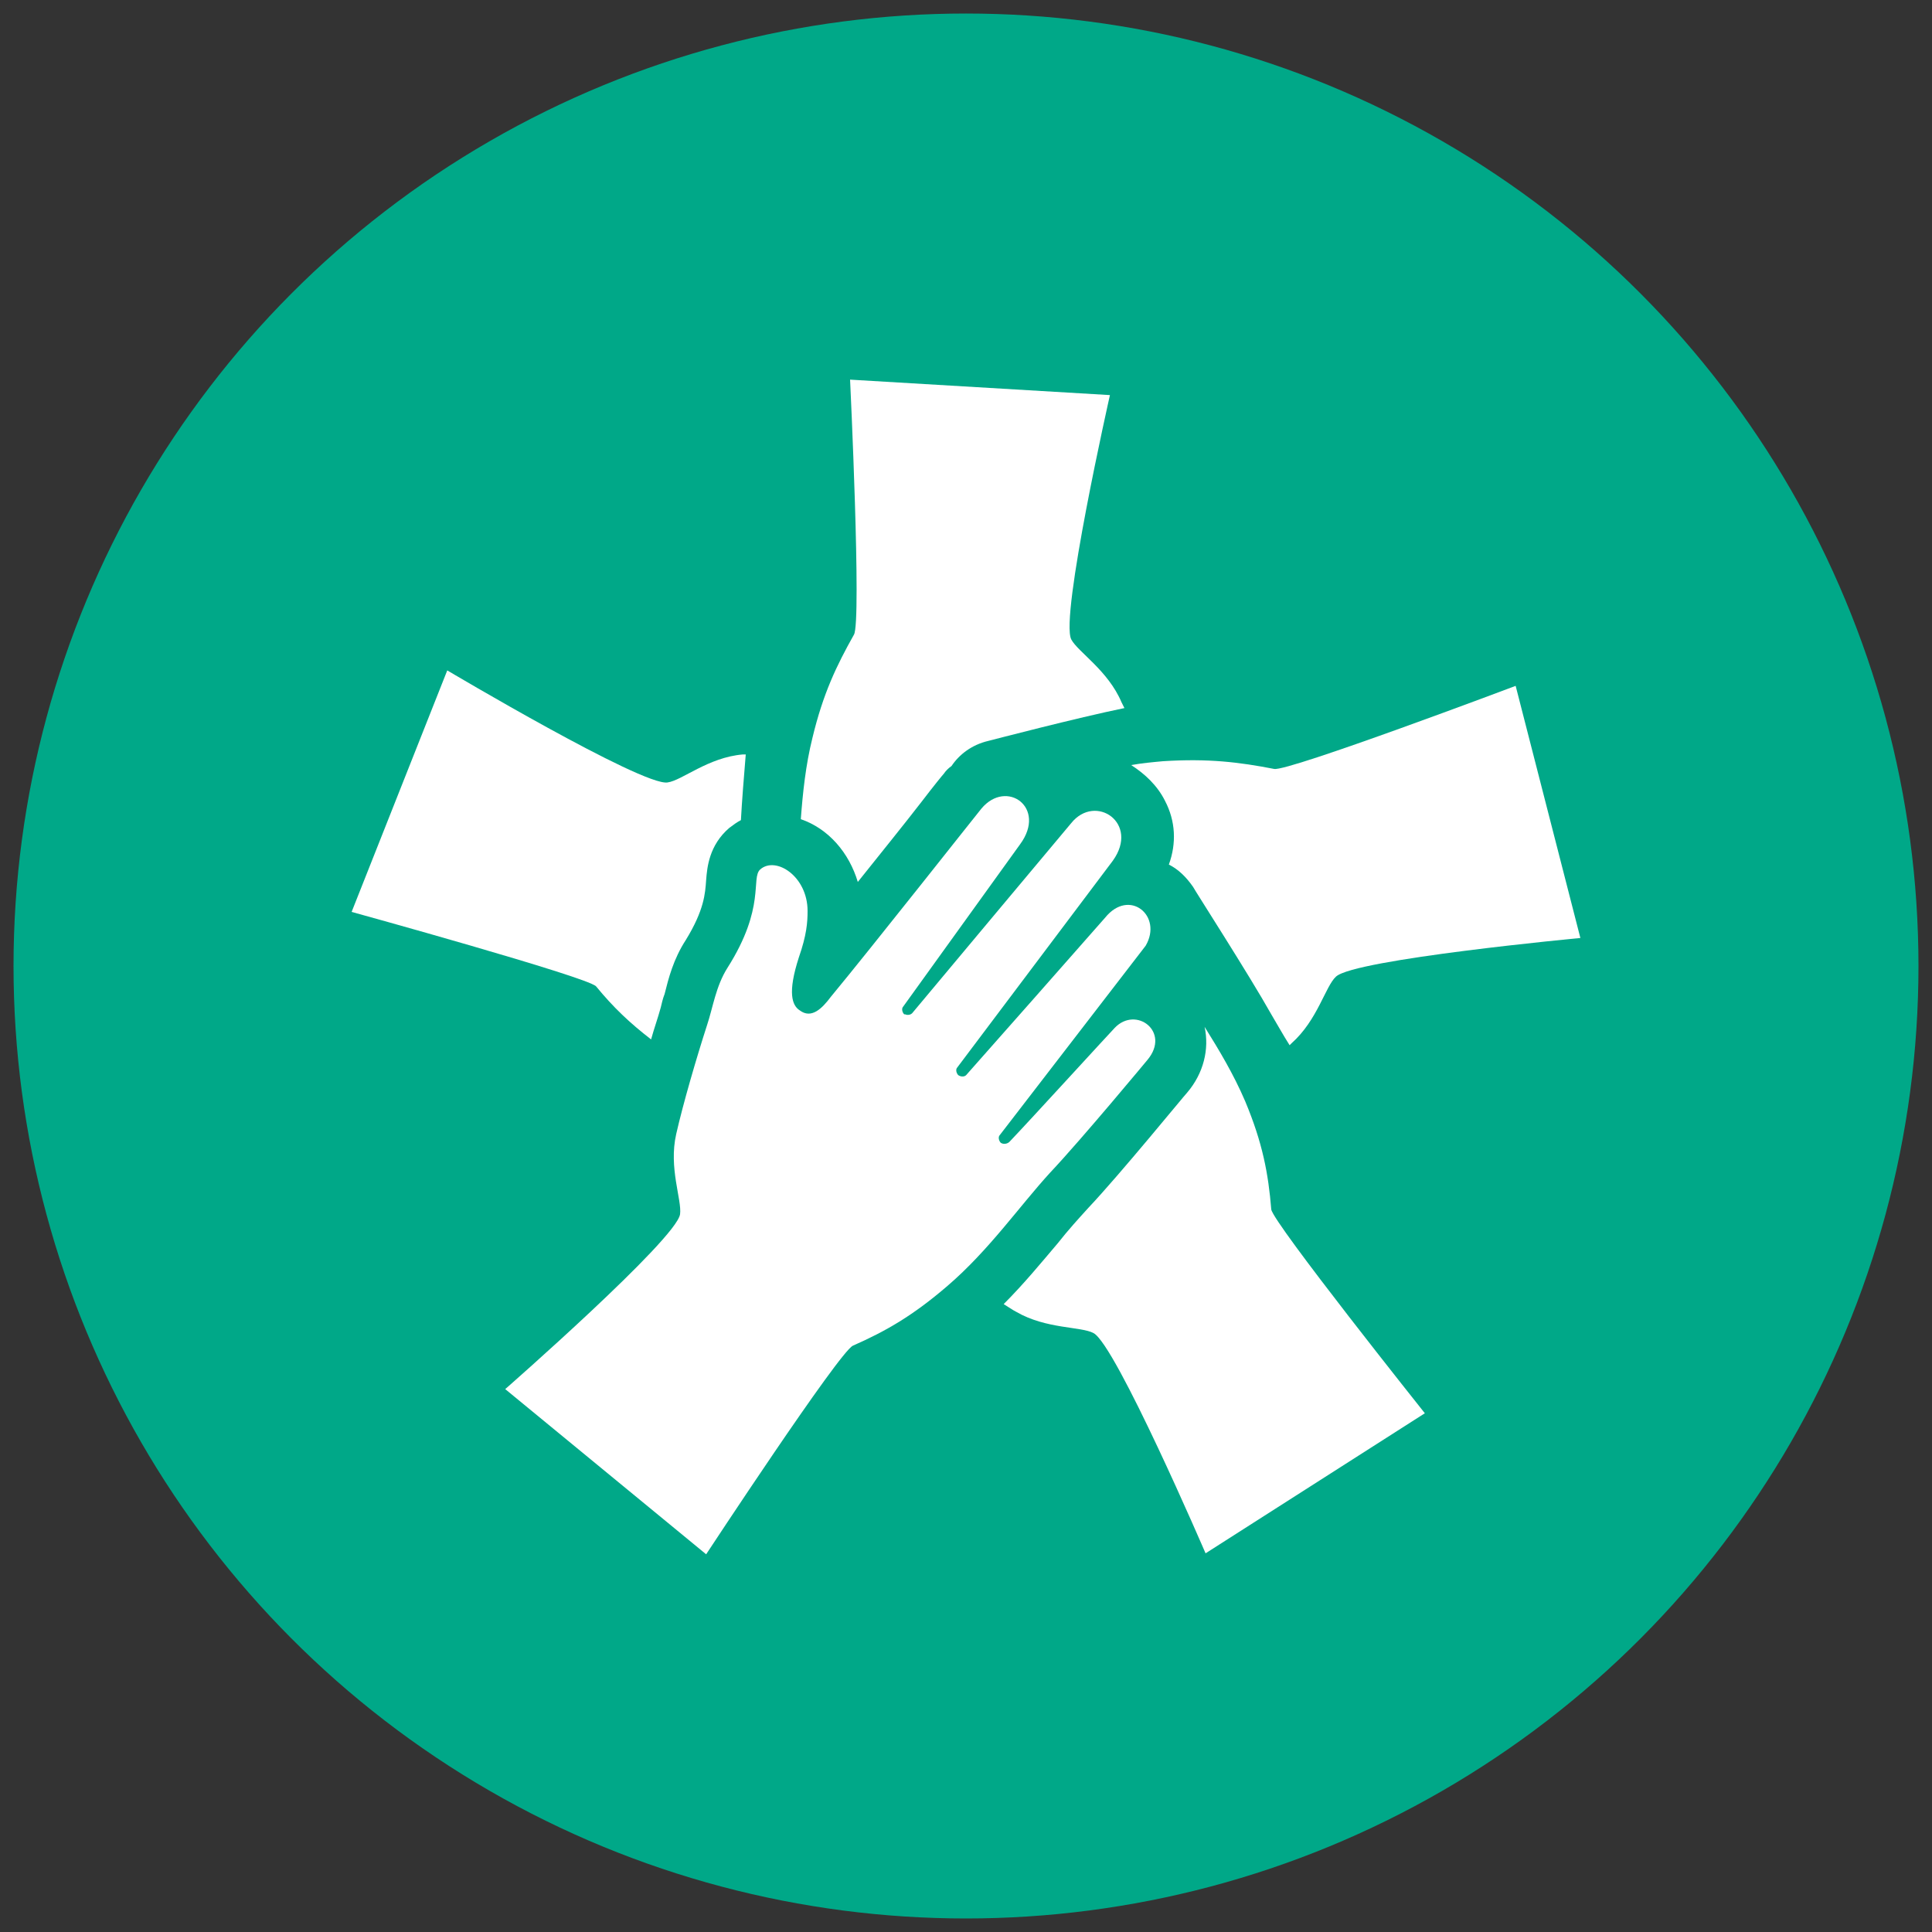
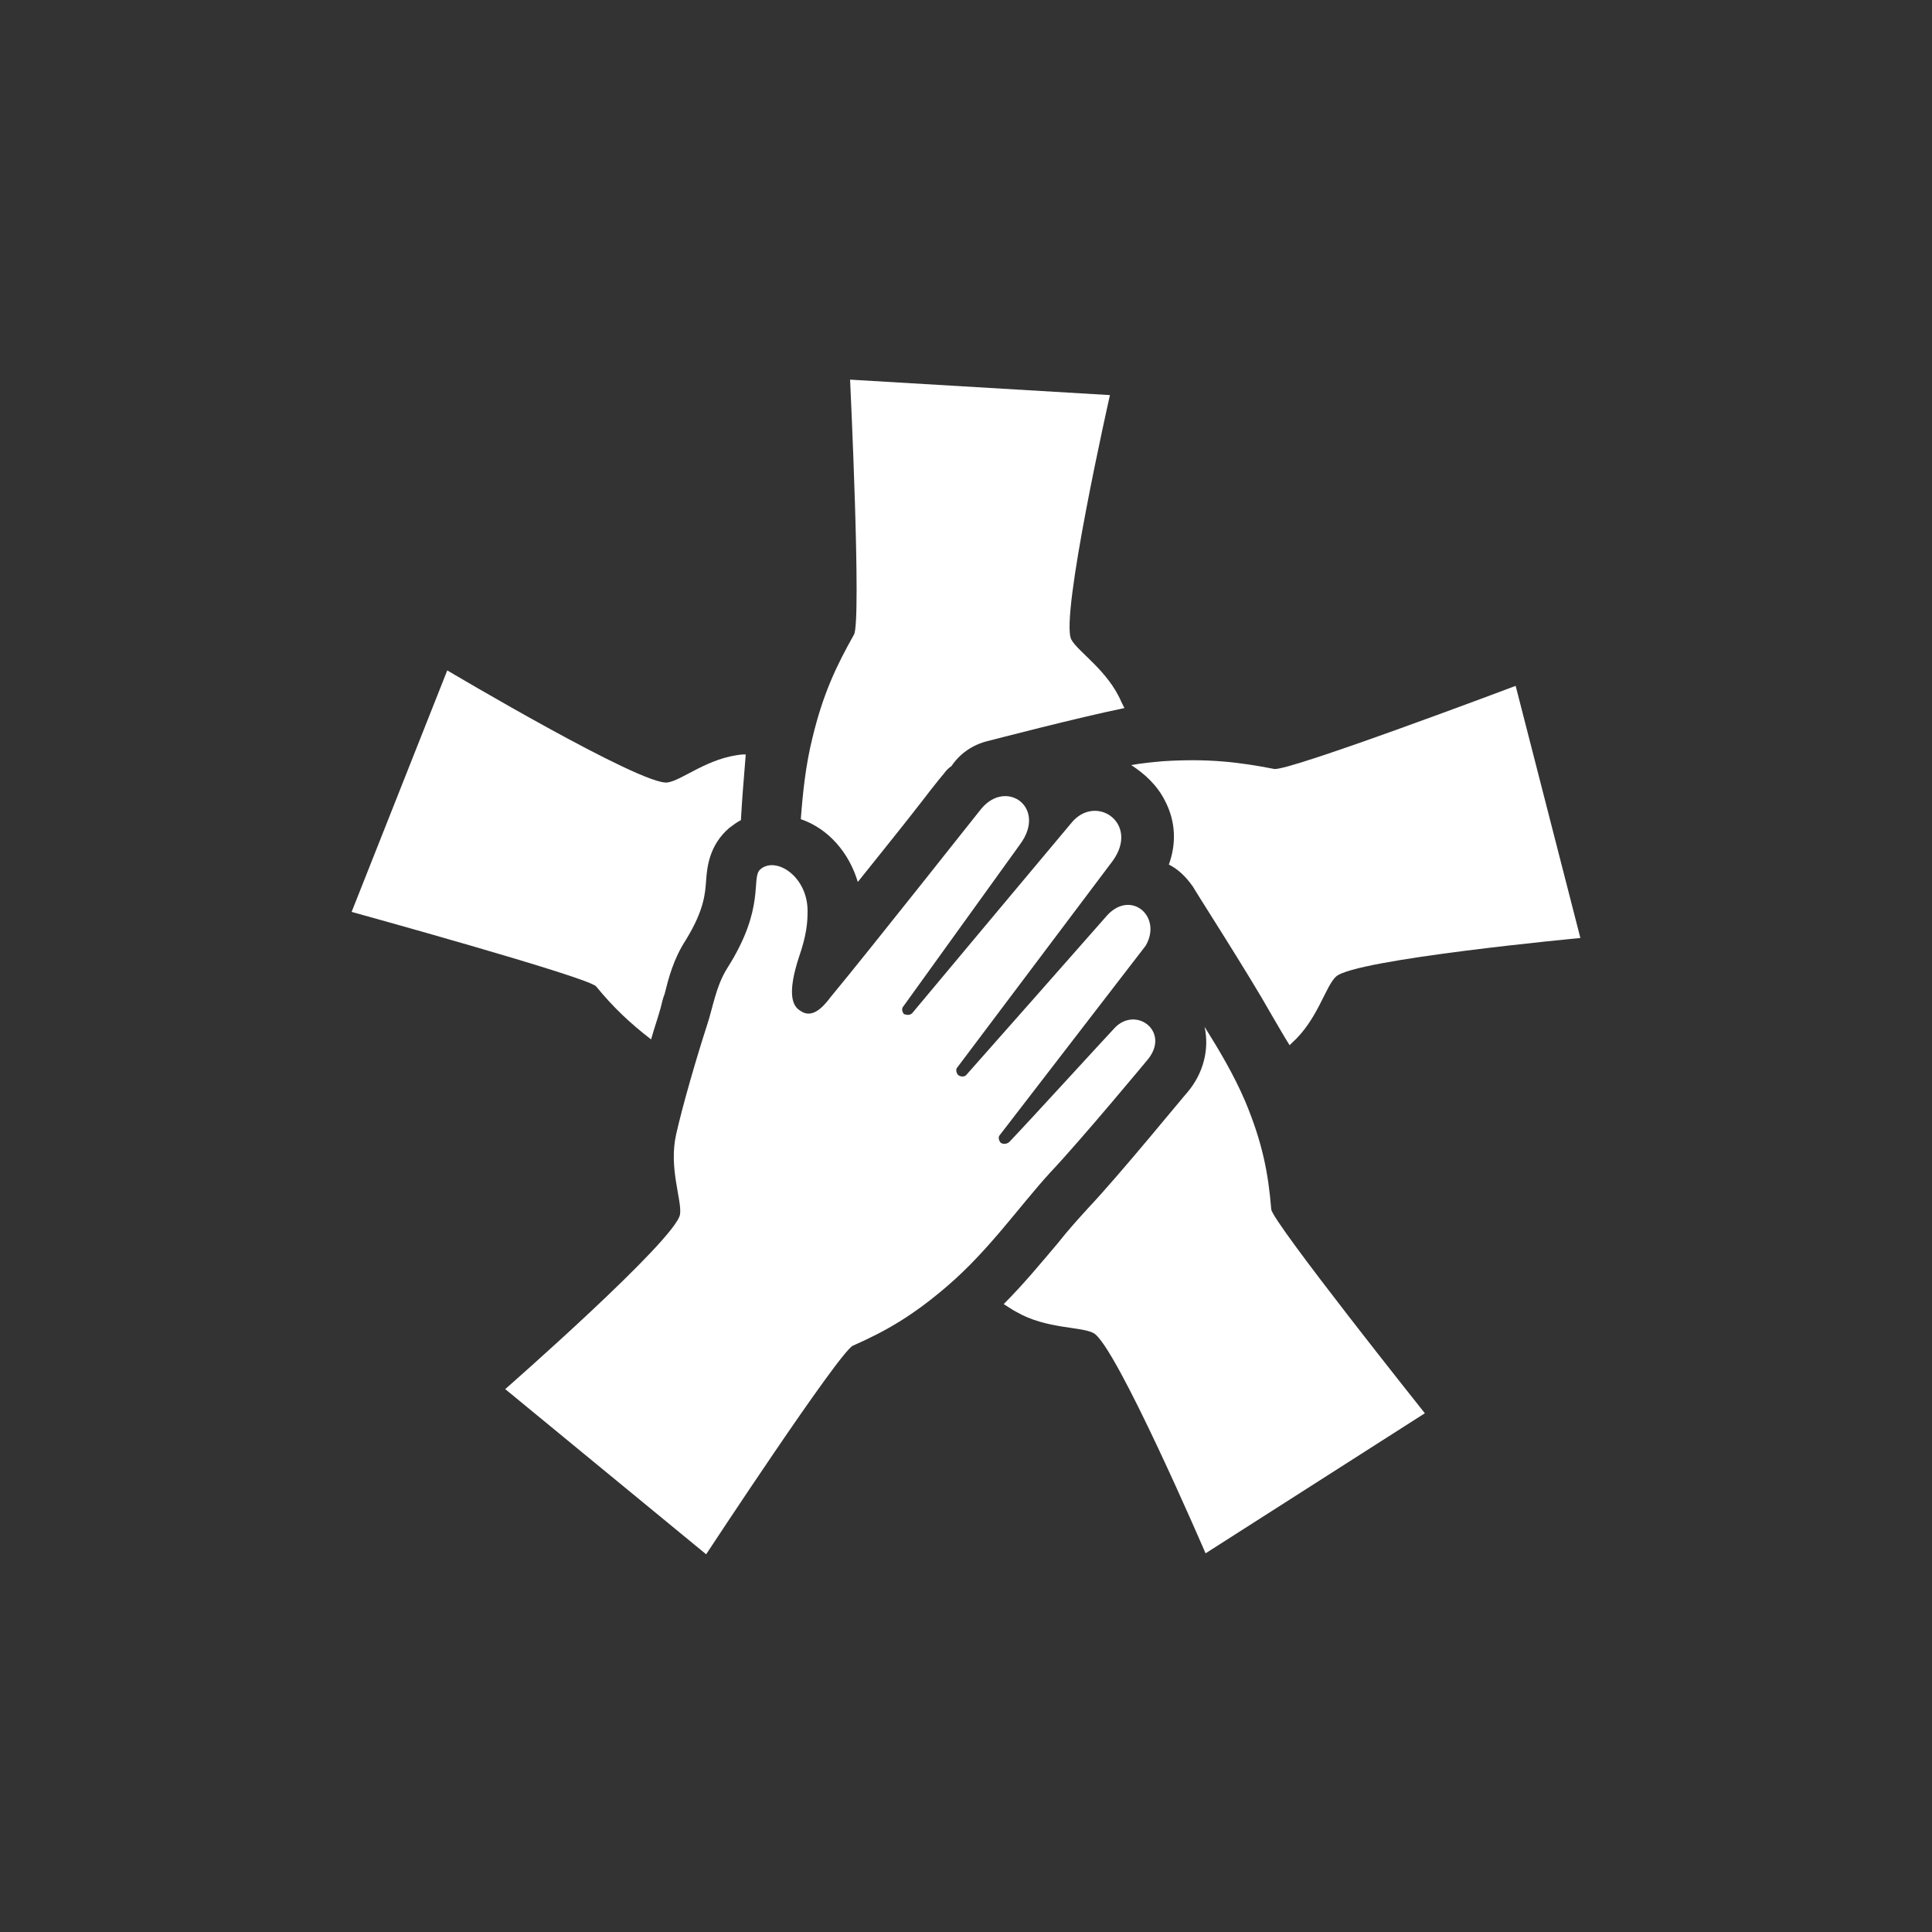
<svg xmlns="http://www.w3.org/2000/svg" version="1.1" id="Layer_1" x="0px" y="0px" viewBox="0 0 200 200" style="enable-background:new 0 0 200 200;" xml:space="preserve">
  <rect x="0" y="0" width="200" height="200" fill="#333333" stroke="none" />
  <style type="text/css">
	.st0{fill:#00A888;}
	.st1{fill:#FFFFFF;}
</style>
-   <circle class="st0" cx="100" cy="100" r="98.6" />
  <g>
    <path class="st1" d="M120.6,82.9c1.1,2.1,1.2,4.4,0.4,6.6c1,0.5,1.8,1.3,2.5,2.3c0.2,0.4,5.8,9.1,8.1,13.2c0.6,1,1.2,2.1,1.9,3.2   c0.1-0.1,0.1-0.1,0.2-0.2c2.7-2.4,3.5-5.9,4.6-6.9c1.9-1.8,25.3-4,25.3-4L156.9,71c0,0-23.6,8.9-25,8.6c-3.6-0.7-6.8-1.1-11.5-0.8   c-1.1,0.1-2.2,0.2-3.3,0.4C118.5,80.1,119.8,81.3,120.6,82.9z" />
    <path class="st1" d="M88.8,91.3c2.4-3,4.9-6.1,6.6-8.3c1.3-1.7,2.2-2.8,2.3-2.9c0.2-0.3,0.5-0.6,0.8-0.8c0.8-1.2,2.1-2.2,3.8-2.6   c0.4-0.1,9.2-2.4,14.1-3.4c-0.1-0.2-0.2-0.4-0.3-0.6c-1.4-3.3-4.5-5.2-5.2-6.5c-1.2-2.3,4-25.3,4-25.3L88,39.3   c0,0,1.2,25.1,0.4,26.4c-1.8,3.2-3.2,6.1-4.3,10.7c-0.7,2.8-1,5.7-1.2,8.4C85.8,85.8,87.9,88.3,88.8,91.3z" />
    <path class="st1" d="M67.4,107.6c0.3-1.1,0.7-2.2,1-3.3c0.1-0.4,0.2-0.9,0.4-1.4c0.4-1.6,0.9-3.6,2.2-5.6c1.9-3.1,2-4.8,2.1-6.2   c0.1-1.3,0.3-3.6,2.4-5.4c0.4-0.3,0.8-0.6,1.2-0.8c0.1-1.9,0.3-4.4,0.5-6.8c-0.1,0-0.2,0-0.3,0c-3.6,0.3-6.3,2.7-7.8,2.9   c-2.6,0.4-22.8-11.6-22.8-11.6l-9.9,25c0,0,24.3,6.7,25.3,7.7C63.5,104.3,65.2,105.9,67.4,107.6z" />
    <path class="st1" d="M128.9,114c-1.2-2.8-2.7-5.3-4.2-7.7c0.5,2.3-0.1,4.8-1.8,6.8c-0.3,0.3-6.9,8.4-10.2,11.9   c-1,1.1-2.1,2.3-3.2,3.7c-1.7,2-3.5,4.2-5.6,6.3c0.5,0.3,0.9,0.6,1.3,0.8c3.1,1.8,6.7,1.5,8,2.2c2.3,1.2,11.6,22.8,11.6,22.8   l22.7-14.5c0,0-15.7-19.7-15.9-21.1C131.3,121.5,130.7,118.3,128.9,114z" />
    <path class="st1" d="M118.8,109.7c2.4-2.9-1.2-5.6-3.4-3.3c-0.4,0.4-8.8,9.6-10.9,11.8c-0.2,0.2-0.6,0.3-0.9,0.1l0,0   c-0.2-0.2-0.3-0.6-0.1-0.8l15.1-19.6c1.8-3.1-1.7-6-4.2-2.9c-0.6,0.7-14.2,16.1-14.3,16.2c-0.2,0.3-0.6,0.3-0.9,0.1l0,0   c-0.2-0.2-0.3-0.6-0.1-0.8l16.1-21.4c2.8-3.9-1.8-7-4.3-3.9c-0.6,0.7-16.4,19.6-16.4,19.6c-0.2,0.3-0.6,0.3-0.8,0.2c0,0,0,0-0.1,0   c-0.2-0.2-0.3-0.6-0.1-0.8l12.1-16.8c2.8-3.8-1.4-6.8-4-3.7C101.1,84.3,90.3,98,86,103.2c-0.9,1.2-2,2.3-3.2,1.4   c-0.8-0.5-1.3-1.8-0.1-5.5c0.8-2.3,0.9-3.6,0.9-4.8c0-3.6-3.3-5.7-4.9-4.3c-1,0.9,0.6,3.9-3.4,10.2c-1.2,1.9-1.5,4.1-2.1,5.9   c-1.1,3.4-2.5,8.2-3.2,11.3c-0.8,3.5,0.6,6.8,0.4,8.3c-0.4,2.6-18.1,18.1-18.1,18.1l20.8,17.1c0,0,13.8-21,15.2-21.6   c3.4-1.5,6.2-3.1,9.8-6.2c4.3-3.7,7.4-8.2,10.6-11.7C112,117.9,118.8,109.7,118.8,109.7z" />
  </g>
</svg>